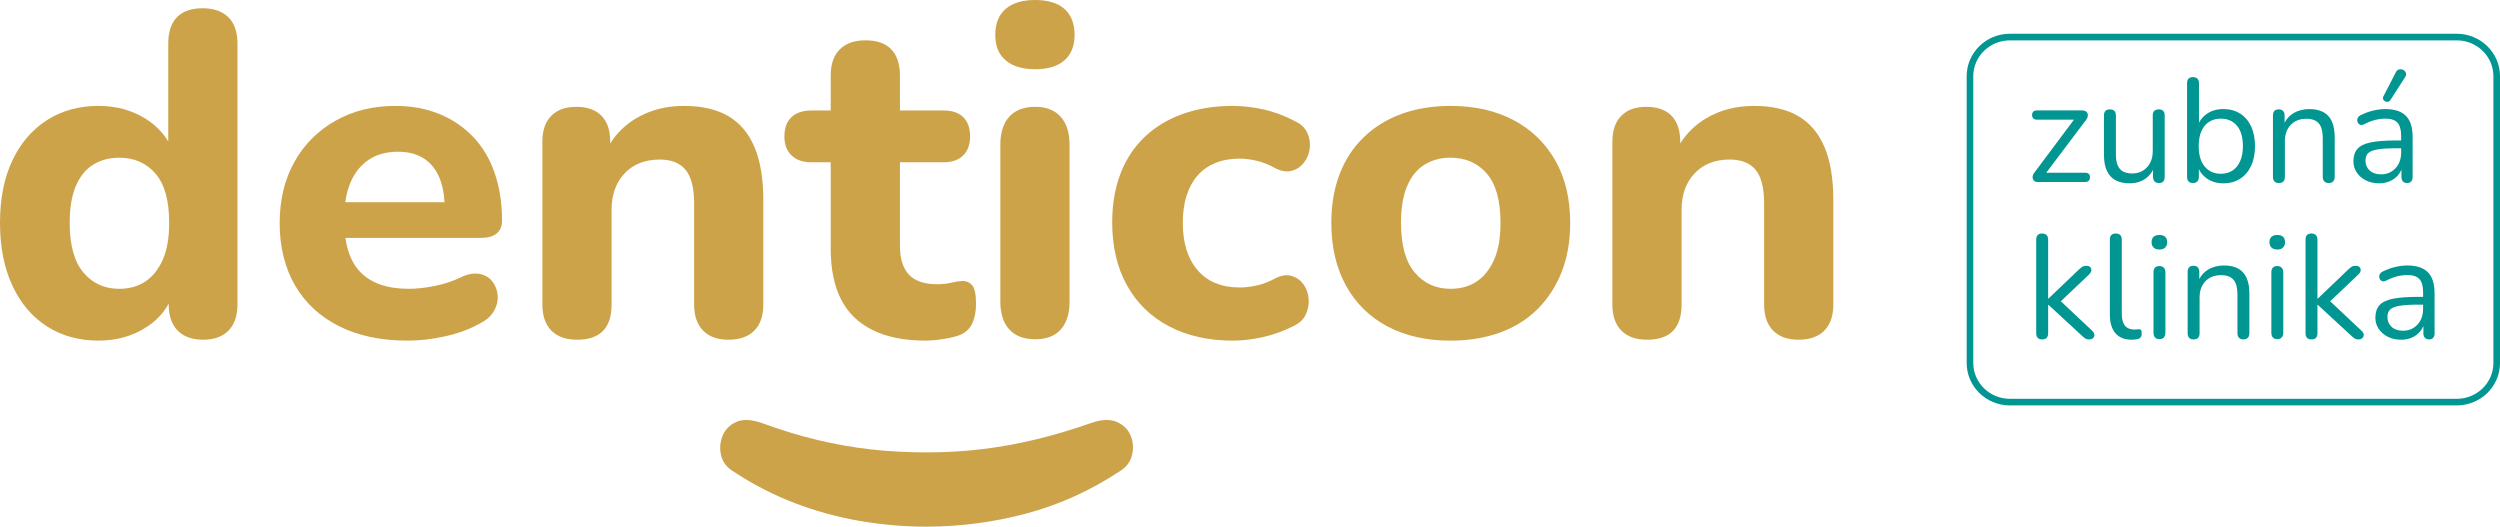
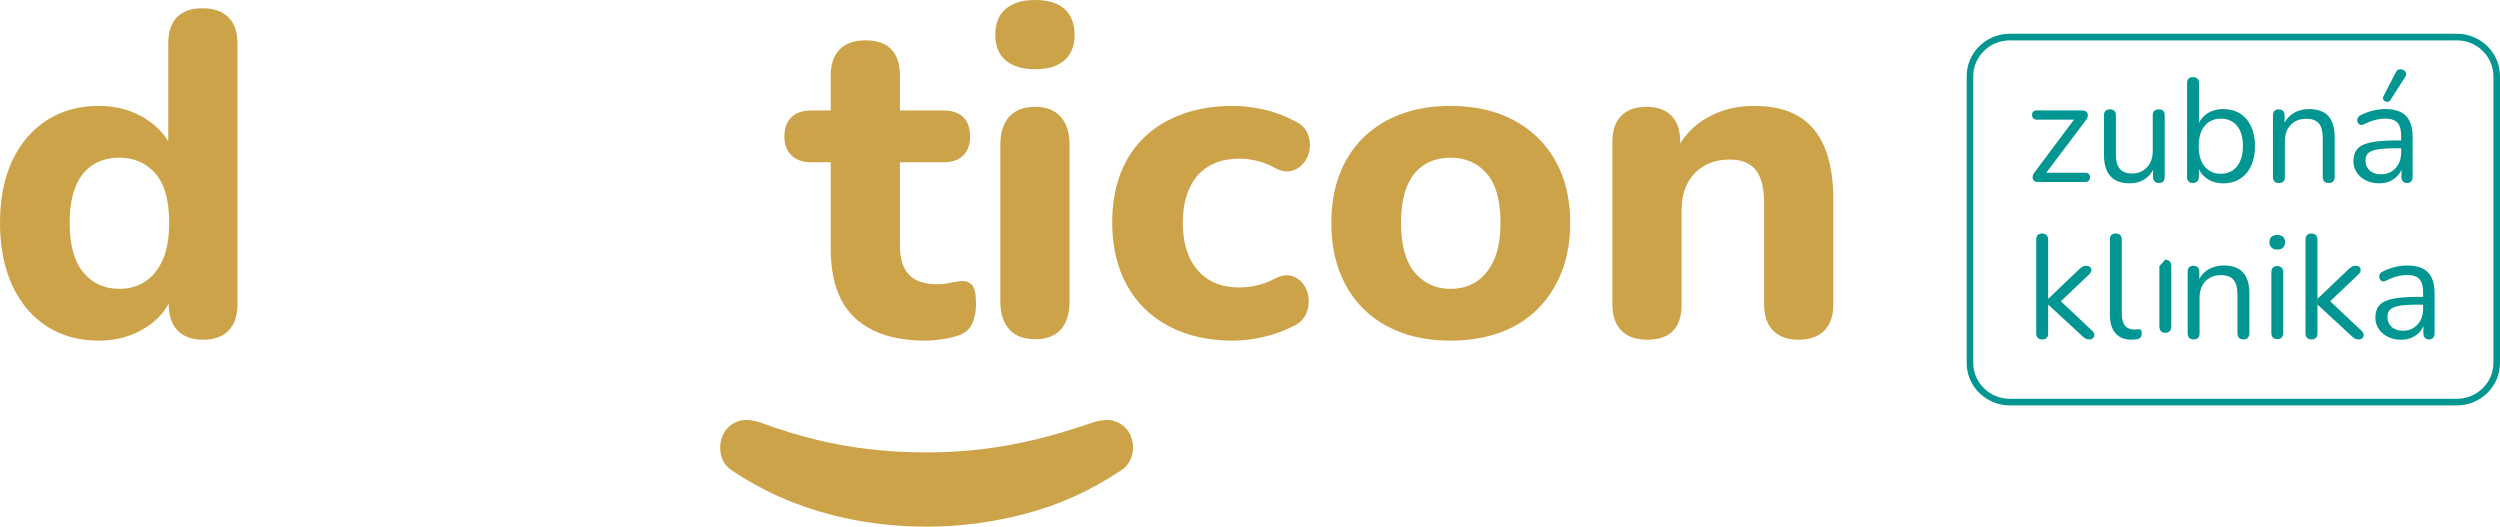
<svg xmlns="http://www.w3.org/2000/svg" id="Layer_2" data-name="Layer 2" viewBox="0 0 3000 632">
  <defs>
    <style>
      .cls-1 {
        fill: #cda349;
      }

      .cls-2 {
        fill: #029692;
      }
    </style>
  </defs>
  <g id="DENTICON_RGB_FullColor" data-name="DENTICON RGB FullColor">
    <g>
      <g>
        <path class="cls-1" d="M243.16,9.9c-13.57,0-23.85,3.58-30.81,10.73-6.97,7.15-10.45,17.7-10.45,31.63v117.47c-6.34-10.72-15.41-19.8-27.23-27.25-16.32-10.26-35.12-15.4-56.39-15.4-23.48,0-44.11,5.69-61.89,17.05-17.79,11.37-31.63,27.51-41.54,48.41C4.95,213.46,0,238.4,0,267.37s4.95,54.1,14.85,75.37c9.9,21.28,23.74,37.6,41.54,48.96,17.79,11.36,38.42,17.05,61.89,17.05,21.64,0,40.8-5.42,57.49-16.23,11.77-7.63,20.66-17.06,26.68-28.25v1.02c0,13.57,3.58,24.03,10.73,31.36,7.15,7.33,17.33,11,30.53,11s23.38-3.67,30.53-11c7.15-7.33,10.73-17.79,10.73-31.36V52.26c0-13.93-3.67-24.48-11-31.63-7.34-7.15-17.6-10.73-30.81-10.73ZM174.4,337.79c-8.8,5.87-19.26,8.8-31.36,8.8-17.6,0-31.91-6.51-42.91-19.53-11-13.01-16.5-32.91-16.5-59.69,0-17.97,2.48-32.73,7.43-44.29,4.95-11.55,11.91-20.08,20.91-25.58,8.98-5.5,19.34-8.25,31.08-8.25,17.97,0,32.46,6.33,43.46,18.98,11,12.65,16.5,32.37,16.5,59.14,0,17.98-2.57,32.73-7.7,44.29-5.14,11.55-12.1,20.27-20.91,26.13Z" />
        <path class="cls-1" d="M973.74,194.75h23.11v103.43c0,24.58,4.13,44.93,12.38,61.07,8.25,16.14,20.91,28.43,37.96,36.86,17.05,8.43,38.24,12.65,63.54,12.65,5.86,0,12.93-.64,21.18-1.93,8.25-1.29,14.76-2.85,19.53-4.68,7.33-2.93,12.46-7.7,15.4-14.3,2.93-6.6,4.4-14.3,4.4-23.11,0-11.73-1.65-19.34-4.95-22.83-3.3-3.48-7.52-5.04-12.65-4.68-4.04.37-8.44,1.1-13.2,2.2-4.77,1.1-9.9,1.65-15.4,1.65-15.77,0-27.23-3.85-34.38-11.55-7.15-7.7-10.73-19.26-10.73-34.66v-100.13h52.26c10.26,0,18.15-2.75,23.66-8.25,5.5-5.5,8.25-13.01,8.25-22.56,0-10.26-2.75-18.06-8.25-23.38-5.5-5.31-13.39-7.98-23.66-7.98h-52.26v-41.81c0-13.93-3.49-24.48-10.45-31.63-6.97-7.15-17.24-10.73-30.81-10.73s-23.48,3.58-30.81,10.73c-7.34,7.15-11,17.7-11,31.63v41.81h-23.11c-10.27,0-18.25,2.66-23.93,7.98-5.68,5.32-8.53,13.12-8.53,23.38,0,9.54,2.85,17.05,8.53,22.56,5.68,5.5,13.66,8.25,23.93,8.25Z" />
        <path class="cls-1" d="M1242.21,128.18c-13.57,0-23.93,3.95-31.08,11.83-7.15,7.89-10.73,19.17-10.73,33.83v188.15c0,14.3,3.58,25.4,10.73,33.28,7.15,7.88,17.51,11.83,31.08,11.83s23.84-3.95,30.81-11.83c6.96-7.88,10.45-18.98,10.45-33.28v-188.15c0-14.66-3.58-25.94-10.73-33.83-7.15-7.88-17.33-11.83-30.53-11.83Z" />
        <path class="cls-1" d="M1206.72,72.34c8.25,7.15,20.08,10.73,35.48,10.73s27.14-3.58,35.21-10.73c8.06-7.15,12.1-17.33,12.1-30.53s-4.04-23.93-12.1-31.08c-8.07-7.15-19.81-10.73-35.21-10.73s-27.23,3.58-35.48,10.73c-8.25,7.15-12.38,17.52-12.38,31.08s4.13,23.38,12.38,30.53Z" />
        <path class="cls-1" d="M1816.28,144.14c-21.46-11.36-46.68-17.05-75.65-17.05-21.65,0-41.26,3.21-58.87,9.63-17.6,6.42-32.73,15.77-45.39,28.06-12.65,12.29-22.28,27.05-28.88,44.29-6.6,17.24-9.9,36.68-9.9,58.32,0,28.98,5.86,54.1,17.6,75.37,11.73,21.28,28.33,37.6,49.79,48.96,21.46,11.36,46.67,17.05,75.65,17.05,21.64,0,41.35-3.21,59.14-9.63,17.79-6.41,32.91-15.86,45.39-28.33s22.09-27.32,28.88-44.56c6.78-17.24,10.18-36.86,10.18-58.87,0-28.97-5.97-53.91-17.88-74.82-11.92-20.91-28.61-37.04-50.06-48.41ZM1792.9,311.66c-5.14,11.55-12.1,20.27-20.91,26.13-8.8,5.87-19.26,8.8-31.36,8.8-17.6,0-31.91-6.51-42.91-19.53-11-13.01-16.5-32.91-16.5-59.69,0-17.97,2.48-32.73,7.43-44.29,4.95-11.55,11.91-20.08,20.91-25.58,8.98-5.5,19.34-8.25,31.08-8.25,17.97,0,32.46,6.33,43.46,18.98,11,12.65,16.51,32.37,16.51,59.14,0,17.98-2.57,32.73-7.7,44.29Z" />
        <path class="cls-1" d="M2189.55,176.87c-6.97-16.68-17.42-29.16-31.36-37.41-13.94-8.25-31.73-12.38-53.36-12.38s-40.26,4.86-56.94,14.58c-13.09,7.62-23.62,17.79-31.63,30.49v-2.15c0-13.56-3.49-23.93-10.45-31.08-6.97-7.15-17.06-10.73-30.26-10.73s-22.83,3.58-29.98,10.73c-7.15,7.15-10.73,17.52-10.73,31.08v195.3c0,13.57,3.58,24.03,10.73,31.36,7.15,7.33,17.51,11,31.08,11,27.51,0,41.26-14.12,41.26-42.36v-113.33c0-18.34,5.23-33.01,15.68-44.01,10.45-11,24.48-16.5,42.09-16.5,13.93,0,24.29,4.13,31.08,12.38,6.78,8.25,10.18,21.73,10.18,40.44v121.03c0,13.57,3.58,24.03,10.73,31.36,7.15,7.33,17.33,11,30.53,11s23.93-3.67,31.08-11c7.15-7.33,10.73-17.79,10.73-31.36v-124.88c0-25.67-3.49-46.85-10.45-63.54Z" />
-         <path class="cls-1" d="M567.74,164.22c-11.37-11.91-24.95-21.09-40.71-27.51-15.77-6.41-33.38-9.63-52.81-9.63-26.78,0-50.71,5.97-71.79,17.88-21.09,11.92-37.5,28.43-49.24,49.51-11.74,21.09-17.6,45.58-17.6,73.44s6.14,53.46,18.43,74.55c12.28,21.09,29.89,37.41,52.81,48.96,22.92,11.55,50.34,17.33,82.25,17.33,14.66,0,29.79-1.74,45.39-5.23,15.58-3.48,29.61-8.71,42.09-15.68,7.7-4.03,13.2-9.08,16.5-15.13,3.3-6.05,4.68-12.19,4.13-18.43-.55-6.23-2.66-11.73-6.33-16.5-3.67-4.76-8.8-7.79-15.4-9.08-6.6-1.28-14.12.09-22.56,4.13-9.9,4.77-20.54,8.25-31.91,10.45-11.37,2.2-21.46,3.3-30.26,3.3-25.68,0-45.03-6.6-58.04-19.8-9.62-9.75-15.67-23.51-18.18-41.26h162.05c8.43,0,14.85-1.74,19.26-5.23,4.4-3.48,6.6-8.71,6.6-15.68,0-20.91-2.94-39.89-8.8-56.94-5.87-17.05-14.49-31.54-25.86-43.46ZM442.86,191.45c9.53-6.23,21.09-9.35,34.66-9.35,12.1,0,22.28,2.57,30.53,7.7,8.25,5.14,14.58,12.75,18.98,22.83,3.63,8.32,5.76,18.31,6.39,29.98h-119.11c1.22-8.96,3.39-17.03,6.54-24.21,5.13-11.73,12.46-20.72,22.01-26.96Z" />
        <path class="cls-1" d="M1553.59,145.24c-12.47-6.6-25.13-11.28-37.96-14.03-12.84-2.75-24.95-4.13-36.31-4.13-22.01,0-42,3.21-59.97,9.63-17.97,6.42-33.28,15.68-45.94,27.78-12.65,12.1-22.28,26.78-28.88,44.01-6.6,17.24-9.9,36.68-9.9,58.32,0,28.98,5.86,54.1,17.6,75.37,11.73,21.28,28.51,37.69,50.34,49.24,21.82,11.55,47.4,17.33,76.75,17.33,11.36,0,23.29-1.38,35.76-4.13,12.46-2.75,24.94-7.24,37.41-13.48,6.96-3.3,11.83-7.98,14.58-14.03,2.75-6.05,3.85-12.28,3.3-18.71-.55-6.41-2.57-12.1-6.05-17.05-3.49-4.95-8.17-8.34-14.03-10.18-5.87-1.83-12.47-.91-19.8,2.75-7.34,4.04-14.67,6.88-22.01,8.53-7.34,1.65-14.3,2.48-20.91,2.48-21.65,0-38.42-6.88-50.34-20.63-11.92-13.75-17.88-32.73-17.88-56.94,0-12.46,1.56-23.47,4.68-33.01,3.11-9.53,7.51-17.51,13.2-23.93,5.68-6.41,12.74-11.36,21.18-14.85,8.43-3.48,18.15-5.23,29.16-5.23,6.6,0,13.66.92,21.18,2.75,7.51,1.84,14.76,4.77,21.73,8.8,7.33,3.67,13.93,4.68,19.8,3.03,5.86-1.65,10.73-4.95,14.58-9.9,3.85-4.95,6.14-10.63,6.88-17.06.73-6.41-.28-12.65-3.03-18.7-2.75-6.05-7.8-10.73-15.13-14.03Z" />
        <path class="cls-1" d="M1340.01,506.29c-8.07-3.49-18.34-3.03-30.81,1.38-23.11,8.06-45.39,14.66-66.84,19.8-21.46,5.13-42.83,8.98-64.09,11.55-21.28,2.56-43.46,3.85-66.57,3.85s-45.3-1.19-66.57-3.58c-21.28-2.39-42.64-6.15-64.09-11.28-21.46-5.14-43.74-11.92-66.84-20.36-12.46-4.4-22.64-4.87-30.53-1.38-7.88,3.48-13.38,8.98-16.5,16.5-3.11,7.51-3.76,15.31-1.93,23.38,1.84,8.06,6.6,14.48,14.3,19.26,23.85,15.77,48.51,28.51,73.99,38.23,25.49,9.71,51.52,16.87,78.12,21.46,26.59,4.58,53.27,6.88,80.05,6.88,40.34,0,80.23-5.23,119.66-15.68,39.42-10.45,76.93-27.42,112.51-50.89,7.7-4.77,12.56-11.19,14.58-19.26,2.01-8.07,1.46-15.87-1.65-23.38-3.12-7.52-8.72-13.02-16.78-16.5Z" />
-         <path class="cls-1" d="M905.26,396.66c7.15-7.33,10.73-17.79,10.73-31.36v-124.88c0-25.67-3.49-46.85-10.45-63.54-6.97-16.68-17.42-29.16-31.36-37.41-13.94-8.25-31.73-12.38-53.36-12.38s-40.26,4.86-56.94,14.58c-13.09,7.62-23.62,17.79-31.63,30.49v-2.15c0-13.56-3.49-23.93-10.45-31.08-6.97-7.15-17.05-10.73-30.26-10.73s-22.83,3.58-29.98,10.73-10.73,17.52-10.73,31.08v195.3c0,13.57,3.58,24.03,10.73,31.36,7.15,7.33,17.51,11,31.08,11,27.51,0,41.26-14.12,41.26-42.36v-113.33c0-18.34,5.23-33.01,15.68-44.01,10.45-11,24.48-16.5,42.09-16.5,13.93,0,24.29,4.13,31.08,12.38,6.78,8.25,10.18,21.73,10.18,40.44v121.03c0,13.57,3.58,24.03,10.73,31.36,7.15,7.33,17.33,11,30.53,11s23.93-3.67,31.08-11Z" />
      </g>
      <g>
        <path class="cls-2" d="M2502.14,218.41c1.88,0,3.33-.5,4.33-1.5,1-1,1.5-2.39,1.5-4.16,0-3.65-1.94-5.48-5.83-5.48h-46.62l47.68-63.29c1.06-1.3,1.74-2.62,2.03-3.98.29-1.35.27-2.59-.09-3.71-.35-1.12-1.09-2.03-2.21-2.74-1.12-.71-2.56-1.06-4.33-1.06h-54.28c-1.89,0-3.33.47-4.33,1.41-1,.94-1.5,2.3-1.5,4.07s.5,3.15,1.5,4.15c1,1,2.44,1.5,4.33,1.5h44.43l-47.08,62.94c-1.18,1.3-1.95,2.65-2.3,4.07-.35,1.41-.35,2.71,0,3.89.35,1.18,1,2.12,1.94,2.83.94.71,2.18,1.06,3.71,1.06h57.11Z" />
        <path class="cls-2" d="M2583.65,212.22c0,2.36.62,4.18,1.86,5.48,1.24,1.3,2.97,1.94,5.22,1.94,4.6,0,6.9-2.47,6.9-7.43v-73.73c0-2.47-.62-4.3-1.86-5.48-1.24-1.18-2.98-1.77-5.22-1.77-2.36,0-4.15.59-5.39,1.77-1.24,1.18-1.86,3.01-1.86,5.48v42.79c0,8.02-2.3,14.5-6.9,19.45-4.6,4.95-10.55,7.43-17.86,7.43-6.72,0-11.64-1.86-14.76-5.57-3.12-3.71-4.69-9.34-4.69-16.88v-47.21c0-2.47-.62-4.3-1.86-5.48-1.24-1.18-3.04-1.77-5.39-1.77s-3.98.59-5.22,1.77c-1.24,1.18-1.86,3.01-1.86,5.48v47.38c0,7.54,1.15,13.85,3.45,18.92,2.3,5.07,5.72,8.87,10.25,11.4,4.54,2.53,10.28,3.8,17.24,3.8s13.29-1.83,18.65-5.48c3.89-2.65,6.97-6.18,9.28-10.56v8.26Z" />
        <path class="cls-2" d="M2688.13,136.28c-5.66-3.59-12.38-5.39-20.16-5.39s-14.44,1.94-19.98,5.83c-3.98,2.8-7.04,6.31-9.19,10.51v-47.46c0-2.36-.65-4.15-1.94-5.39-1.3-1.24-3.07-1.86-5.3-1.86-2.36,0-4.13.62-5.3,1.86-1.18,1.24-1.77,3.04-1.77,5.39v112.45c0,2.36.59,4.18,1.77,5.48,1.18,1.3,2.94,1.94,5.3,1.94,2.24,0,3.98-.65,5.22-1.94,1.24-1.3,1.86-3.12,1.86-5.48v-9.18c2.11,4.37,5.19,8.03,9.28,10.95,5.6,4.01,12.29,6.01,20.07,6.01s14.35-1.83,20.07-5.48c5.72-3.65,10.14-8.81,13.26-15.47,3.12-6.66,4.68-14.53,4.68-23.6s-1.56-17.12-4.68-23.78c-3.12-6.66-7.51-11.78-13.17-15.38ZM2688.22,193.3c-2.18,4.95-5.25,8.72-9.19,11.32-3.95,2.59-8.64,3.89-14.06,3.89-8.02,0-14.44-2.86-19.27-8.58-4.83-5.72-7.25-13.88-7.25-24.49,0-7.19,1.09-13.23,3.27-18.12,2.18-4.89,5.27-8.6,9.28-11.14,4.01-2.53,8.66-3.8,13.97-3.8,8.13,0,14.59,2.83,19.36,8.49,4.77,5.66,7.16,13.85,7.16,24.58,0,6.96-1.09,12.91-3.27,17.86Z" />
        <path class="cls-2" d="M2782.63,148.13c3.12,3.71,4.68,9.58,4.68,17.59v46.5c0,2.36.62,4.18,1.86,5.48,1.24,1.3,3.03,1.94,5.39,1.94,2.24,0,3.98-.65,5.22-1.94,1.24-1.3,1.86-3.12,1.86-5.48v-47.38c0-7.66-1.12-13.99-3.36-19.01-2.24-5.01-5.63-8.75-10.17-11.23-4.54-2.47-10.23-3.71-17.06-3.71-7.31,0-13.76,1.74-19.36,5.22-4.32,2.69-7.71,6.39-10.17,11.07v-8.69c0-2.36-.62-4.15-1.86-5.39s-2.98-1.86-5.22-1.86-3.95.62-5.13,1.86c-1.18,1.24-1.77,3.04-1.77,5.39v73.73c0,2.36.59,4.18,1.77,5.48,1.18,1.3,2.94,1.94,5.3,1.94,4.83,0,7.25-2.47,7.25-7.43v-42.79c0-8.13,2.33-14.64,6.98-19.54,4.65-4.89,10.93-7.34,18.83-7.34,6.83,0,11.82,1.86,14.94,5.57Z" />
        <path class="cls-2" d="M2862.1,121.61c1.06.53,2.18.71,3.36.53,1.18-.18,2.18-.85,3.01-2.03l17.68-27.58c.94-1.41,1.33-2.77,1.15-4.07-.18-1.3-.74-2.41-1.68-3.36-.95-.94-2.09-1.56-3.45-1.86-1.36-.29-2.68-.2-3.98.27-1.3.47-2.36,1.53-3.18,3.18l-14.85,28.82c-.71,1.41-.83,2.65-.35,3.71.47,1.06,1.24,1.86,2.3,2.39Z" />
        <path class="cls-2" d="M2868.11,217.34c3.89-1.77,7.16-4.24,9.81-7.43,1.57-1.88,2.83-4,3.8-6.34v8.63c0,2.36.59,4.18,1.77,5.48,1.18,1.3,2.89,1.94,5.13,1.94,2.12,0,3.74-.65,4.86-1.94,1.12-1.3,1.68-3.12,1.68-5.48v-47.91c0-7.66-1.18-13.94-3.54-18.83-2.36-4.89-5.95-8.54-10.78-10.96-4.83-2.41-10.96-3.62-18.39-3.62-4.6,0-9.43.59-14.5,1.77-5.07,1.18-10.2,3.07-15.38,5.66-1.41.71-2.45,1.65-3.09,2.83-.65,1.18-.91,2.39-.8,3.62.12,1.24.53,2.33,1.24,3.27.71.95,1.65,1.56,2.83,1.86,1.18.3,2.59.03,4.24-.8,4.6-2.36,8.96-4.07,13.08-5.13,4.12-1.06,8.25-1.59,12.38-1.59,6.72,0,11.55,1.62,14.5,4.86,2.94,3.24,4.42,8.52,4.42,15.82v5.48h-5.66c-12.97,0-23.19.77-30.67,2.3-7.49,1.53-12.85,4.13-16.09,7.78-3.24,3.65-4.86,8.66-4.86,15.03,0,4.95,1.35,9.43,4.07,13.44,2.71,4.01,6.39,7.16,11.05,9.46,4.65,2.3,9.93,3.45,15.82,3.45,4.83,0,9.19-.88,13.08-2.65ZM2838.59,192.77c0-3.89,1.09-6.9,3.27-9.02,2.18-2.12,6.01-3.62,11.49-4.51,5.48-.88,12.99-1.33,22.54-1.33h5.48v5.3c0,5.07-1.03,9.55-3.09,13.44-2.06,3.89-4.89,6.96-8.49,9.19-3.6,2.24-7.75,3.36-12.47,3.36-5.78,0-10.34-1.53-13.7-4.6-3.36-3.06-5.04-7.01-5.04-11.85Z" />
        <path class="cls-2" d="M2473.02,361.5l34.43-32.69c1.41-1.65,2.15-3.21,2.21-4.68.06-1.47-.44-2.71-1.5-3.71-1.06-1-2.54-1.5-4.42-1.5-2.12,0-3.8.41-5.04,1.24-1.24.83-2.68,2.01-4.33,3.54l-36.25,34.65h-.35v-70.9c0-2.36-.65-4.15-1.94-5.39-1.3-1.24-3.07-1.86-5.3-1.86-2.36,0-4.13.62-5.3,1.86-1.18,1.24-1.77,3.04-1.77,5.39v112.45c0,2.36.59,4.18,1.77,5.48,1.18,1.3,2.94,1.94,5.3,1.94,4.83,0,7.25-2.47,7.25-7.43v-34.12h.35l39.25,36.25c1.88,1.77,3.48,3.09,4.77,3.98,1.3.88,3,1.33,5.13,1.33,1.77,0,3.21-.53,4.33-1.59,1.12-1.06,1.68-2.36,1.68-3.89s-.83-3.12-2.47-4.77l-37.79-35.56Z" />
        <path class="cls-2" d="M2566.5,395.11c-.83,0-1.65.06-2.48.18-.83.12-1.77.18-2.83.18-4.95,0-8.69-1.56-11.23-4.69-2.54-3.12-3.8-7.87-3.8-14.23v-89.11c0-2.36-.65-4.15-1.94-5.39-1.3-1.24-3.07-1.86-5.3-1.86-2.36,0-4.13.62-5.3,1.86-1.18,1.24-1.77,3.04-1.77,5.39v90.17c0,9.67,2.24,17.09,6.72,22.28,4.48,5.19,10.96,7.78,19.45,7.78.94,0,1.94-.06,3.01-.18,1.06-.12,2.06-.24,3-.35,2.12-.35,3.65-1.06,4.6-2.12.94-1.06,1.41-2.65,1.41-4.77s-.27-3.54-.8-4.24c-.53-.71-1.45-1-2.74-.88Z" />
-         <path class="cls-2" d="M2591.25,319.26c-2.36,0-4.13.65-5.3,1.94-1.18,1.3-1.77,3.18-1.77,5.66v72.31c0,2.48.59,4.39,1.77,5.75,1.18,1.35,2.94,2.03,5.3,2.03s4.15-.68,5.39-2.03c1.24-1.35,1.86-3.27,1.86-5.75v-72.31c0-2.47-.65-4.36-1.94-5.66-1.3-1.3-3.07-1.94-5.3-1.94Z" />
-         <path class="cls-2" d="M2591.25,281.95c-2.95,0-5.25.74-6.9,2.21-1.65,1.48-2.47,3.62-2.47,6.45s.82,4.86,2.47,6.45c1.65,1.59,3.95,2.39,6.9,2.39s5.39-.8,6.98-2.39c1.59-1.59,2.39-3.74,2.39-6.45s-.8-4.98-2.39-6.45c-1.59-1.47-3.92-2.21-6.98-2.21Z" />
+         <path class="cls-2" d="M2591.25,319.26v72.31c0,2.48.59,4.39,1.77,5.75,1.18,1.35,2.94,2.03,5.3,2.03s4.15-.68,5.39-2.03c1.24-1.35,1.86-3.27,1.86-5.75v-72.31c0-2.47-.65-4.36-1.94-5.66-1.3-1.3-3.07-1.94-5.3-1.94Z" />
        <path class="cls-2" d="M2685.75,322.26c-4.54-2.47-10.23-3.71-17.06-3.71-7.31,0-13.76,1.74-19.36,5.22-4.32,2.69-7.71,6.39-10.17,11.07v-8.69c0-2.36-.62-4.15-1.86-5.39-1.24-1.24-2.98-1.86-5.22-1.86s-3.95.62-5.13,1.86c-1.18,1.24-1.77,3.04-1.77,5.39v73.73c0,2.36.59,4.18,1.77,5.48,1.18,1.3,2.94,1.94,5.3,1.94,4.83,0,7.25-2.47,7.25-7.43v-42.79c0-8.13,2.33-14.64,6.98-19.54,4.65-4.89,10.93-7.34,18.83-7.34,6.83,0,11.82,1.86,14.94,5.57,3.12,3.71,4.68,9.58,4.68,17.59v46.5c0,2.36.62,4.18,1.86,5.48,1.24,1.3,3.03,1.94,5.39,1.94,2.24,0,3.98-.65,5.22-1.94,1.24-1.3,1.86-3.12,1.86-5.48v-47.38c0-7.66-1.12-13.99-3.36-19.01-2.24-5.01-5.63-8.75-10.17-11.23Z" />
        <path class="cls-2" d="M2732.69,319.26c-2.36,0-4.13.65-5.3,1.94-1.18,1.3-1.77,3.18-1.77,5.66v72.31c0,2.48.59,4.39,1.77,5.75,1.18,1.35,2.94,2.03,5.3,2.03s4.15-.68,5.39-2.03c1.24-1.35,1.86-3.27,1.86-5.75v-72.31c0-2.47-.65-4.36-1.94-5.66-1.3-1.3-3.07-1.94-5.3-1.94Z" />
        <path class="cls-2" d="M2732.69,281.95c-2.95,0-5.25.74-6.9,2.21-1.65,1.48-2.47,3.62-2.47,6.45s.82,4.86,2.47,6.45c1.65,1.59,3.95,2.39,6.9,2.39s5.39-.8,6.98-2.39c1.59-1.59,2.39-3.74,2.39-6.45s-.8-4.98-2.39-6.45c-1.59-1.47-3.92-2.21-6.98-2.21Z" />
        <path class="cls-2" d="M2796.2,361.5l34.43-32.69c1.41-1.65,2.15-3.21,2.21-4.68.06-1.47-.44-2.71-1.5-3.71-1.06-1-2.54-1.5-4.42-1.5-2.12,0-3.8.41-5.04,1.24-1.24.83-2.68,2.01-4.33,3.54l-36.25,34.65h-.35v-70.9c0-2.36-.65-4.15-1.94-5.39-1.3-1.24-3.07-1.86-5.3-1.86-2.36,0-4.13.62-5.3,1.86-1.18,1.24-1.77,3.04-1.77,5.39v112.45c0,2.36.59,4.18,1.77,5.48,1.18,1.3,2.94,1.94,5.3,1.94,4.83,0,7.25-2.47,7.25-7.43v-34.12h.35l39.25,36.25c1.88,1.77,3.48,3.09,4.77,3.98,1.3.88,3,1.33,5.13,1.33,1.77,0,3.21-.53,4.33-1.59,1.12-1.06,1.68-2.36,1.68-3.89s-.83-3.12-2.47-4.77l-37.79-35.56Z" />
        <path class="cls-2" d="M2917.97,333.14c-2.36-4.89-5.95-8.54-10.78-10.96-4.83-2.41-10.96-3.62-18.39-3.62-4.6,0-9.43.59-14.5,1.77-5.07,1.18-10.2,3.07-15.38,5.66-1.41.71-2.45,1.65-3.09,2.83-.65,1.18-.92,2.39-.8,3.62.12,1.24.53,2.33,1.24,3.27.71.95,1.65,1.56,2.83,1.86,1.18.3,2.59.03,4.24-.8,4.6-2.36,8.96-4.07,13.08-5.13,4.12-1.06,8.25-1.59,12.38-1.59,6.72,0,11.55,1.62,14.5,4.86,2.94,3.24,4.42,8.52,4.42,15.82v5.48h-5.66c-12.97,0-23.19.77-30.67,2.3-7.49,1.53-12.85,4.13-16.09,7.78-3.24,3.65-4.86,8.66-4.86,15.03,0,4.95,1.35,9.43,4.07,13.44,2.71,4.01,6.39,7.16,11.05,9.46,4.65,2.3,9.93,3.45,15.82,3.45,4.83,0,9.19-.88,13.08-2.65,3.89-1.77,7.16-4.24,9.81-7.43,1.57-1.88,2.83-4,3.8-6.34v8.63c0,2.36.59,4.18,1.77,5.48,1.18,1.3,2.89,1.94,5.13,1.94,2.12,0,3.74-.65,4.86-1.94,1.12-1.3,1.68-3.12,1.68-5.48v-47.91c0-7.66-1.18-13.94-3.54-18.83ZM2904.62,384.32c-2.06,3.89-4.89,6.96-8.49,9.19-3.6,2.24-7.75,3.36-12.46,3.36-5.78,0-10.34-1.53-13.7-4.6-3.36-3.06-5.04-7.01-5.04-11.85,0-3.89,1.09-6.9,3.27-9.02,2.18-2.12,6.01-3.62,11.49-4.51,5.48-.88,12.99-1.33,22.54-1.33h5.48v5.3c0,5.07-1.03,9.55-3.09,13.44Z" />
      </g>
      <path class="cls-2" d="M2948.11,48.43c24.24,0,43.97,19.28,43.97,42.98v344.18c0,23.7-19.72,42.98-43.97,42.98h-536.21c-24.24,0-43.97-19.28-43.97-42.98V91.42c0-23.7,19.72-42.98,43.97-42.98h536.21M2948.11,40.5h-536.21c-28.65,0-51.89,22.79-51.89,50.91v344.18c0,28.11,23.24,50.91,51.89,50.91h536.21c28.65,0,51.89-22.8,51.89-50.91V91.42c0-28.12-23.24-50.91-51.89-50.91h0Z" />
    </g>
  </g>
</svg>